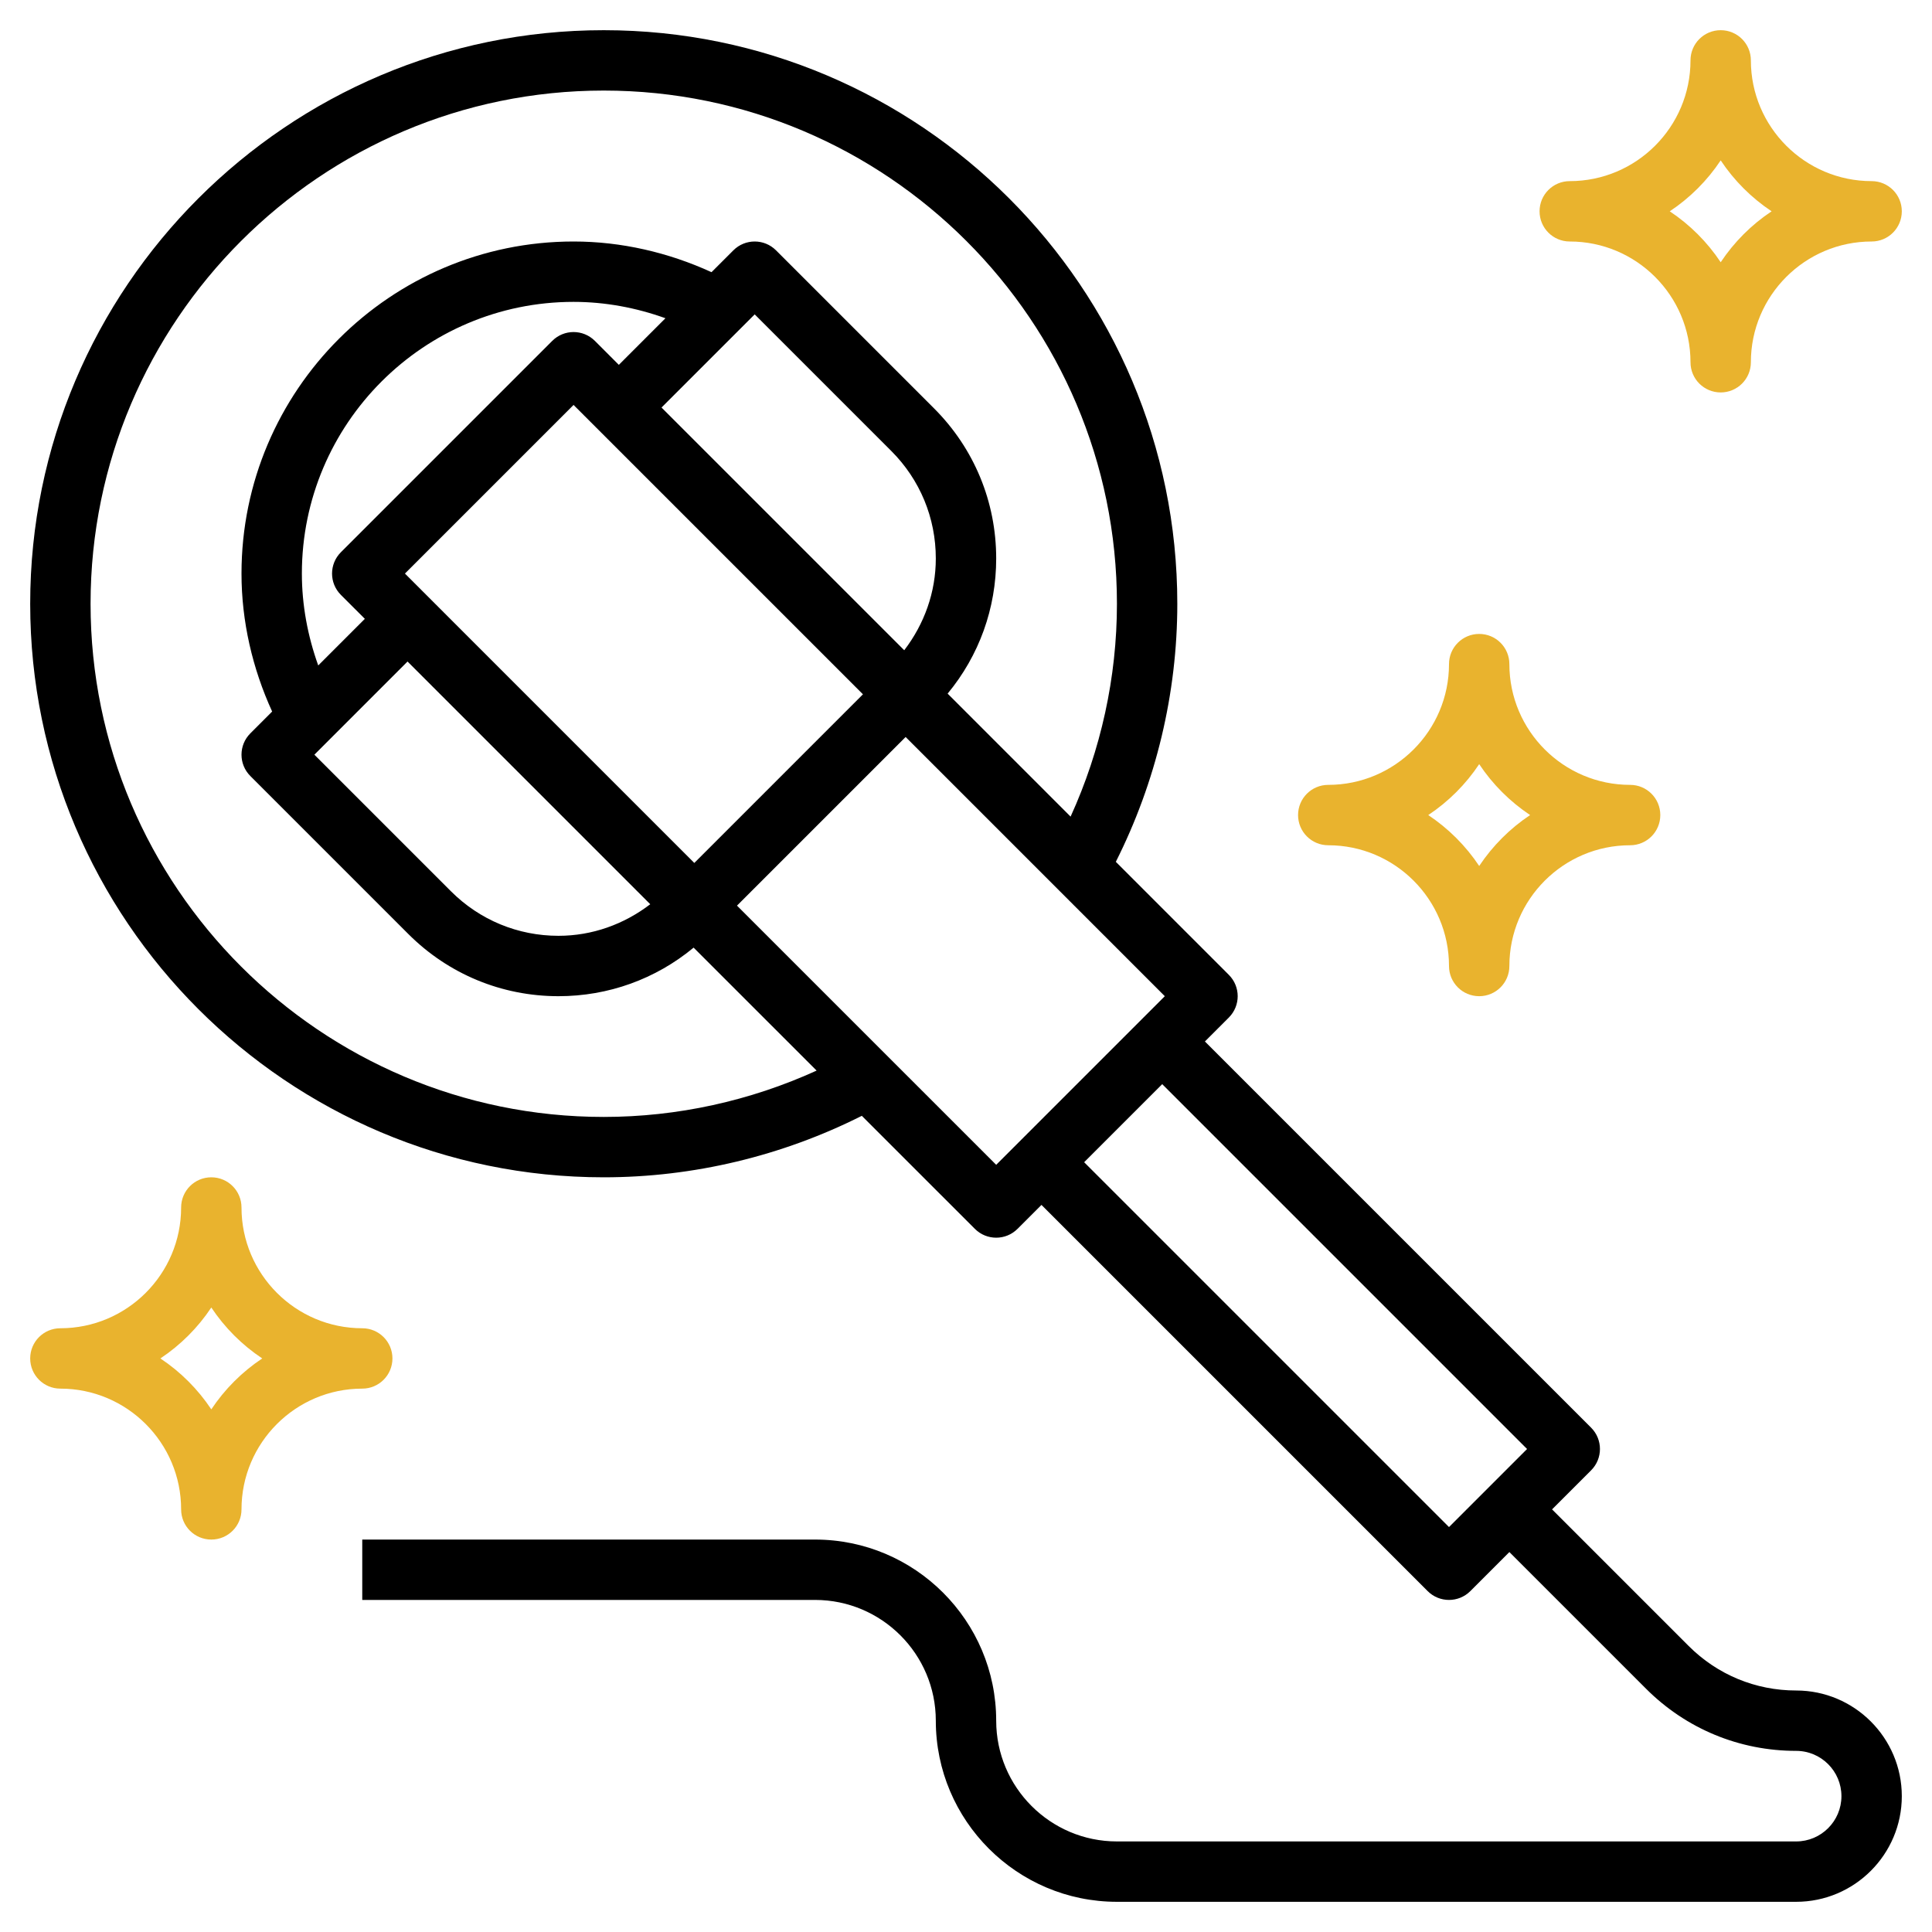
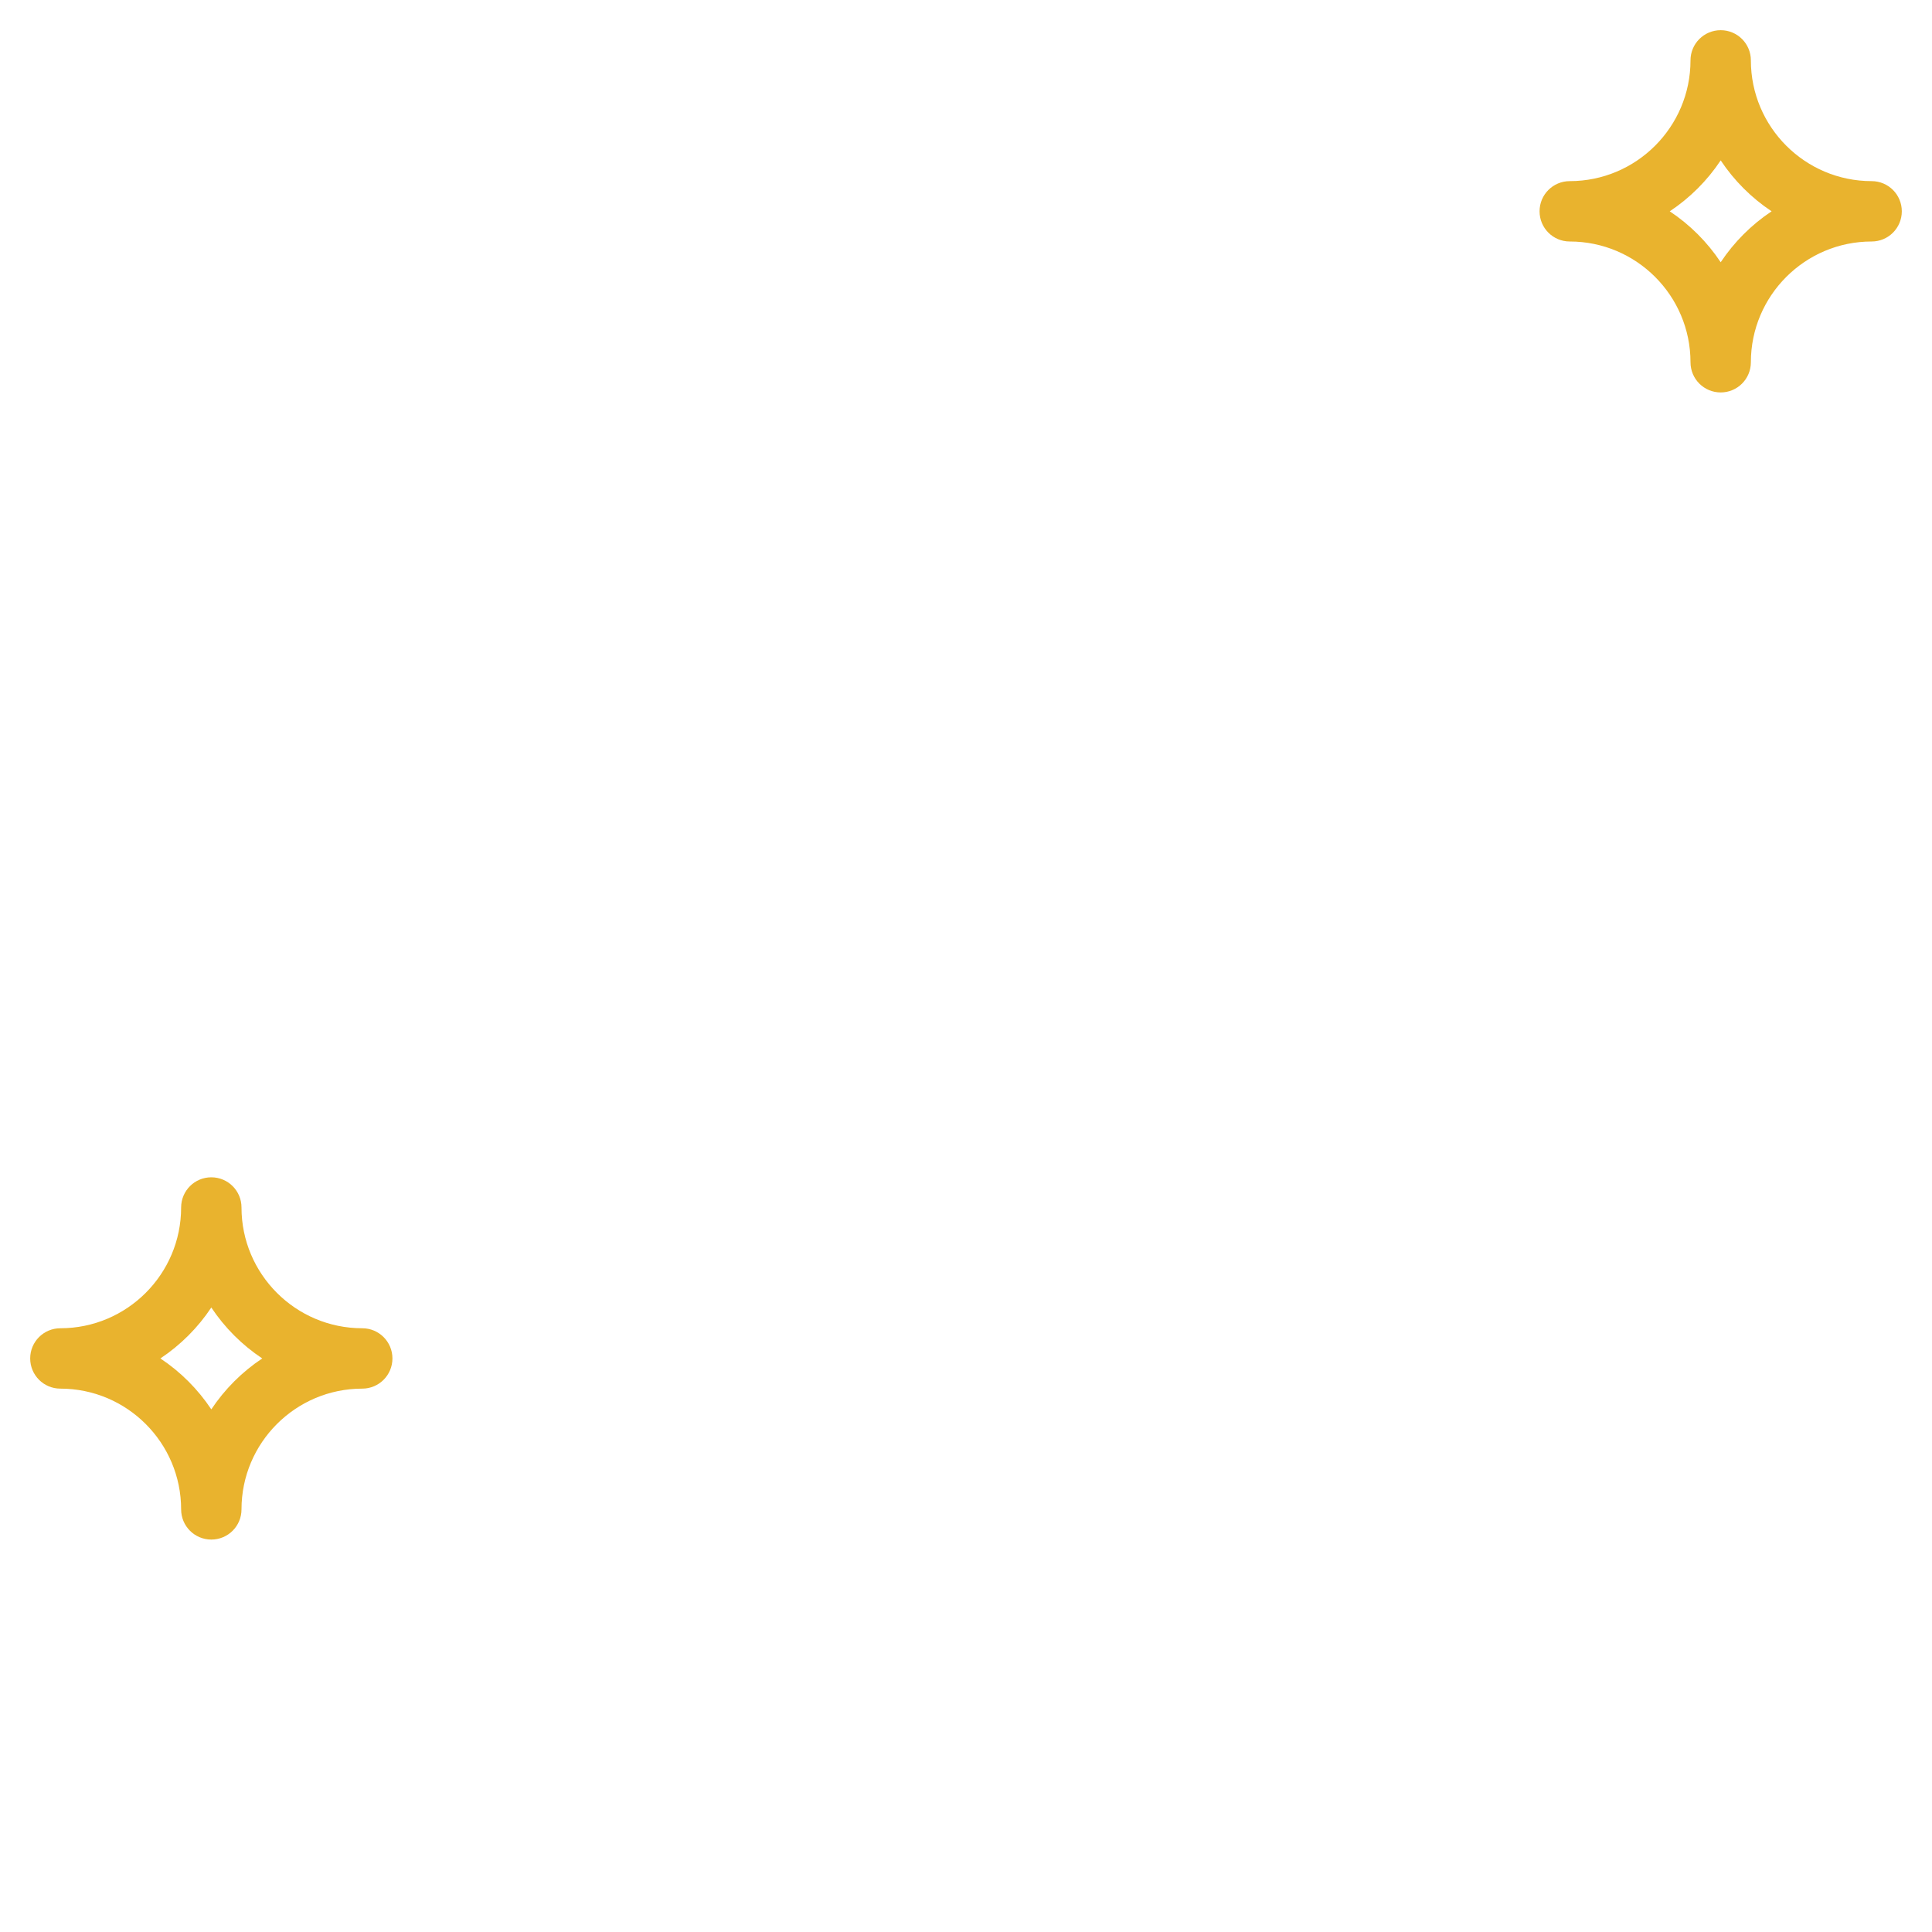
<svg xmlns="http://www.w3.org/2000/svg" width="129" height="129" viewBox="0 0 129 129" fill="none">
-   <path d="M119.93 112.875C117.219 112.875 114.671 111.821 112.752 109.902L103.631 100.781L106.238 98.175C107.026 97.387 107.026 96.113 106.238 95.325L80.452 69.539L82.05 67.941C82.838 67.153 82.838 65.879 82.05 65.091L74.504 57.544C77.182 52.225 78.609 46.307 78.609 40.312C78.609 19.195 61.43 2.016 40.312 2.016C19.195 2.016 2.016 19.195 2.016 40.312C2.016 61.43 19.195 78.609 40.312 78.609C46.307 78.609 52.225 77.182 57.544 74.504L65.091 82.05C65.484 82.443 66 82.641 66.516 82.641C67.032 82.641 67.548 82.443 67.941 82.05L69.539 80.452L95.325 106.238C95.718 106.631 96.234 106.828 96.75 106.828C97.266 106.828 97.782 106.631 98.175 106.238L100.781 103.631L109.902 112.752C112.581 115.433 116.142 116.906 119.93 116.906C121.597 116.906 122.953 118.263 122.953 119.93C122.953 121.597 121.597 122.953 119.93 122.953H74.578C70.132 122.953 66.516 119.337 66.516 114.891C66.516 108.221 61.092 102.797 54.422 102.797H24.188V106.828H54.422C58.868 106.828 62.484 110.444 62.484 114.891C62.484 121.56 67.908 126.984 74.578 126.984H119.93C123.82 126.984 126.984 123.82 126.984 119.93C126.984 116.04 123.82 112.875 119.93 112.875ZM40.312 74.578C21.418 74.578 6.047 59.207 6.047 40.312C6.047 21.418 21.418 6.047 40.312 6.047C59.207 6.047 74.578 21.418 74.578 40.312C74.578 45.229 73.506 50.086 71.484 54.525L63.273 46.313C65.373 43.777 66.516 40.621 66.516 37.289C66.516 33.502 65.042 29.94 62.361 27.261L51.816 16.716C51.028 15.928 49.754 15.928 48.966 16.716L47.508 18.173C44.628 16.855 41.484 16.125 38.297 16.125C26.072 16.125 16.125 26.072 16.125 38.297C16.125 41.486 16.855 44.63 18.171 47.51L16.716 48.966C15.928 49.754 15.928 51.028 16.716 51.816L27.261 62.361C29.94 65.042 33.502 66.516 37.289 66.516C40.621 66.516 43.777 65.373 46.313 63.273L54.525 71.484C50.086 73.506 45.229 74.578 40.312 74.578ZM20.156 38.297C20.156 28.293 28.293 20.156 38.297 20.156C40.395 20.156 42.471 20.543 44.432 21.249L41.32 24.361L39.722 22.762C38.934 21.974 37.66 21.974 36.872 22.762L22.762 36.872C21.974 37.66 21.974 38.934 22.762 39.722L24.361 41.32L21.249 44.432C20.545 42.473 20.156 40.397 20.156 38.297ZM27.211 44.17L43.417 60.376C41.657 61.721 39.541 62.484 37.289 62.484C34.578 62.484 32.03 61.43 30.111 59.511L20.991 50.391L27.211 44.17ZM27.038 38.297L38.297 27.038L57.619 46.359L46.359 57.619L27.038 38.297ZM44.17 27.211L50.391 20.991L59.511 30.111C61.43 32.03 62.484 34.578 62.484 37.289C62.484 39.541 61.721 41.657 60.376 43.417L44.17 27.211ZM49.209 60.469L60.469 49.209L77.775 66.516L66.516 77.775L49.209 60.469ZM96.75 101.962L72.389 77.602L77.602 72.389L101.962 96.75L96.75 101.962Z" fill="black" />
  <path d="M104.812 16.125C109.259 16.125 112.875 19.741 112.875 24.188C112.875 25.302 113.776 26.203 114.891 26.203C116.005 26.203 116.906 25.302 116.906 24.188C116.906 19.741 120.522 16.125 124.969 16.125C126.083 16.125 126.984 15.224 126.984 14.109C126.984 12.995 126.083 12.094 124.969 12.094C120.522 12.094 116.906 8.478 116.906 4.031C116.906 2.917 116.005 2.016 114.891 2.016C113.776 2.016 112.875 2.917 112.875 4.031C112.875 8.478 109.259 12.094 104.812 12.094C103.698 12.094 102.797 12.995 102.797 14.109C102.797 15.224 103.698 16.125 104.812 16.125ZM114.891 10.709C115.786 12.056 116.945 13.214 118.291 14.109C116.945 15.004 115.786 16.163 114.891 17.51C113.996 16.163 112.837 15.004 111.49 14.109C112.837 13.214 113.996 12.056 114.891 10.709Z" fill="#E9B32E" />
-   <path d="M88.688 56.438C93.134 56.438 96.75 60.053 96.75 64.5C96.75 65.615 97.651 66.516 98.766 66.516C99.88 66.516 100.781 65.615 100.781 64.5C100.781 60.053 104.397 56.438 108.844 56.438C109.958 56.438 110.859 55.536 110.859 54.422C110.859 53.307 109.958 52.406 108.844 52.406C104.397 52.406 100.781 48.79 100.781 44.344C100.781 43.229 99.88 42.328 98.766 42.328C97.651 42.328 96.75 43.229 96.75 44.344C96.75 48.79 93.134 52.406 88.688 52.406C87.573 52.406 86.672 53.307 86.672 54.422C86.672 55.536 87.573 56.438 88.688 56.438ZM98.766 51.022C99.661 52.368 100.82 53.525 102.166 54.422C100.82 55.317 99.663 56.476 98.766 57.822C97.871 56.476 96.712 55.319 95.365 54.422C96.712 53.527 97.871 52.368 98.766 51.022Z" fill="#E9B32E" />
  <path d="M26.203 90.703C26.203 89.588 25.302 88.688 24.188 88.688C19.741 88.688 16.125 85.072 16.125 80.625C16.125 79.51 15.224 78.609 14.109 78.609C12.995 78.609 12.094 79.51 12.094 80.625C12.094 85.072 8.478 88.688 4.031 88.688C2.917 88.688 2.016 89.588 2.016 90.703C2.016 91.818 2.917 92.719 4.031 92.719C8.478 92.719 12.094 96.335 12.094 100.781C12.094 101.896 12.995 102.797 14.109 102.797C15.224 102.797 16.125 101.896 16.125 100.781C16.125 96.335 19.741 92.719 24.188 92.719C25.302 92.719 26.203 91.818 26.203 90.703ZM14.109 94.103C13.214 92.757 12.056 91.598 10.709 90.703C12.056 89.808 13.214 88.649 14.109 87.303C15.004 88.649 16.163 89.808 17.51 90.703C16.163 91.598 15.004 92.757 14.109 94.103V94.103Z" fill="#E9B32E" />
</svg>